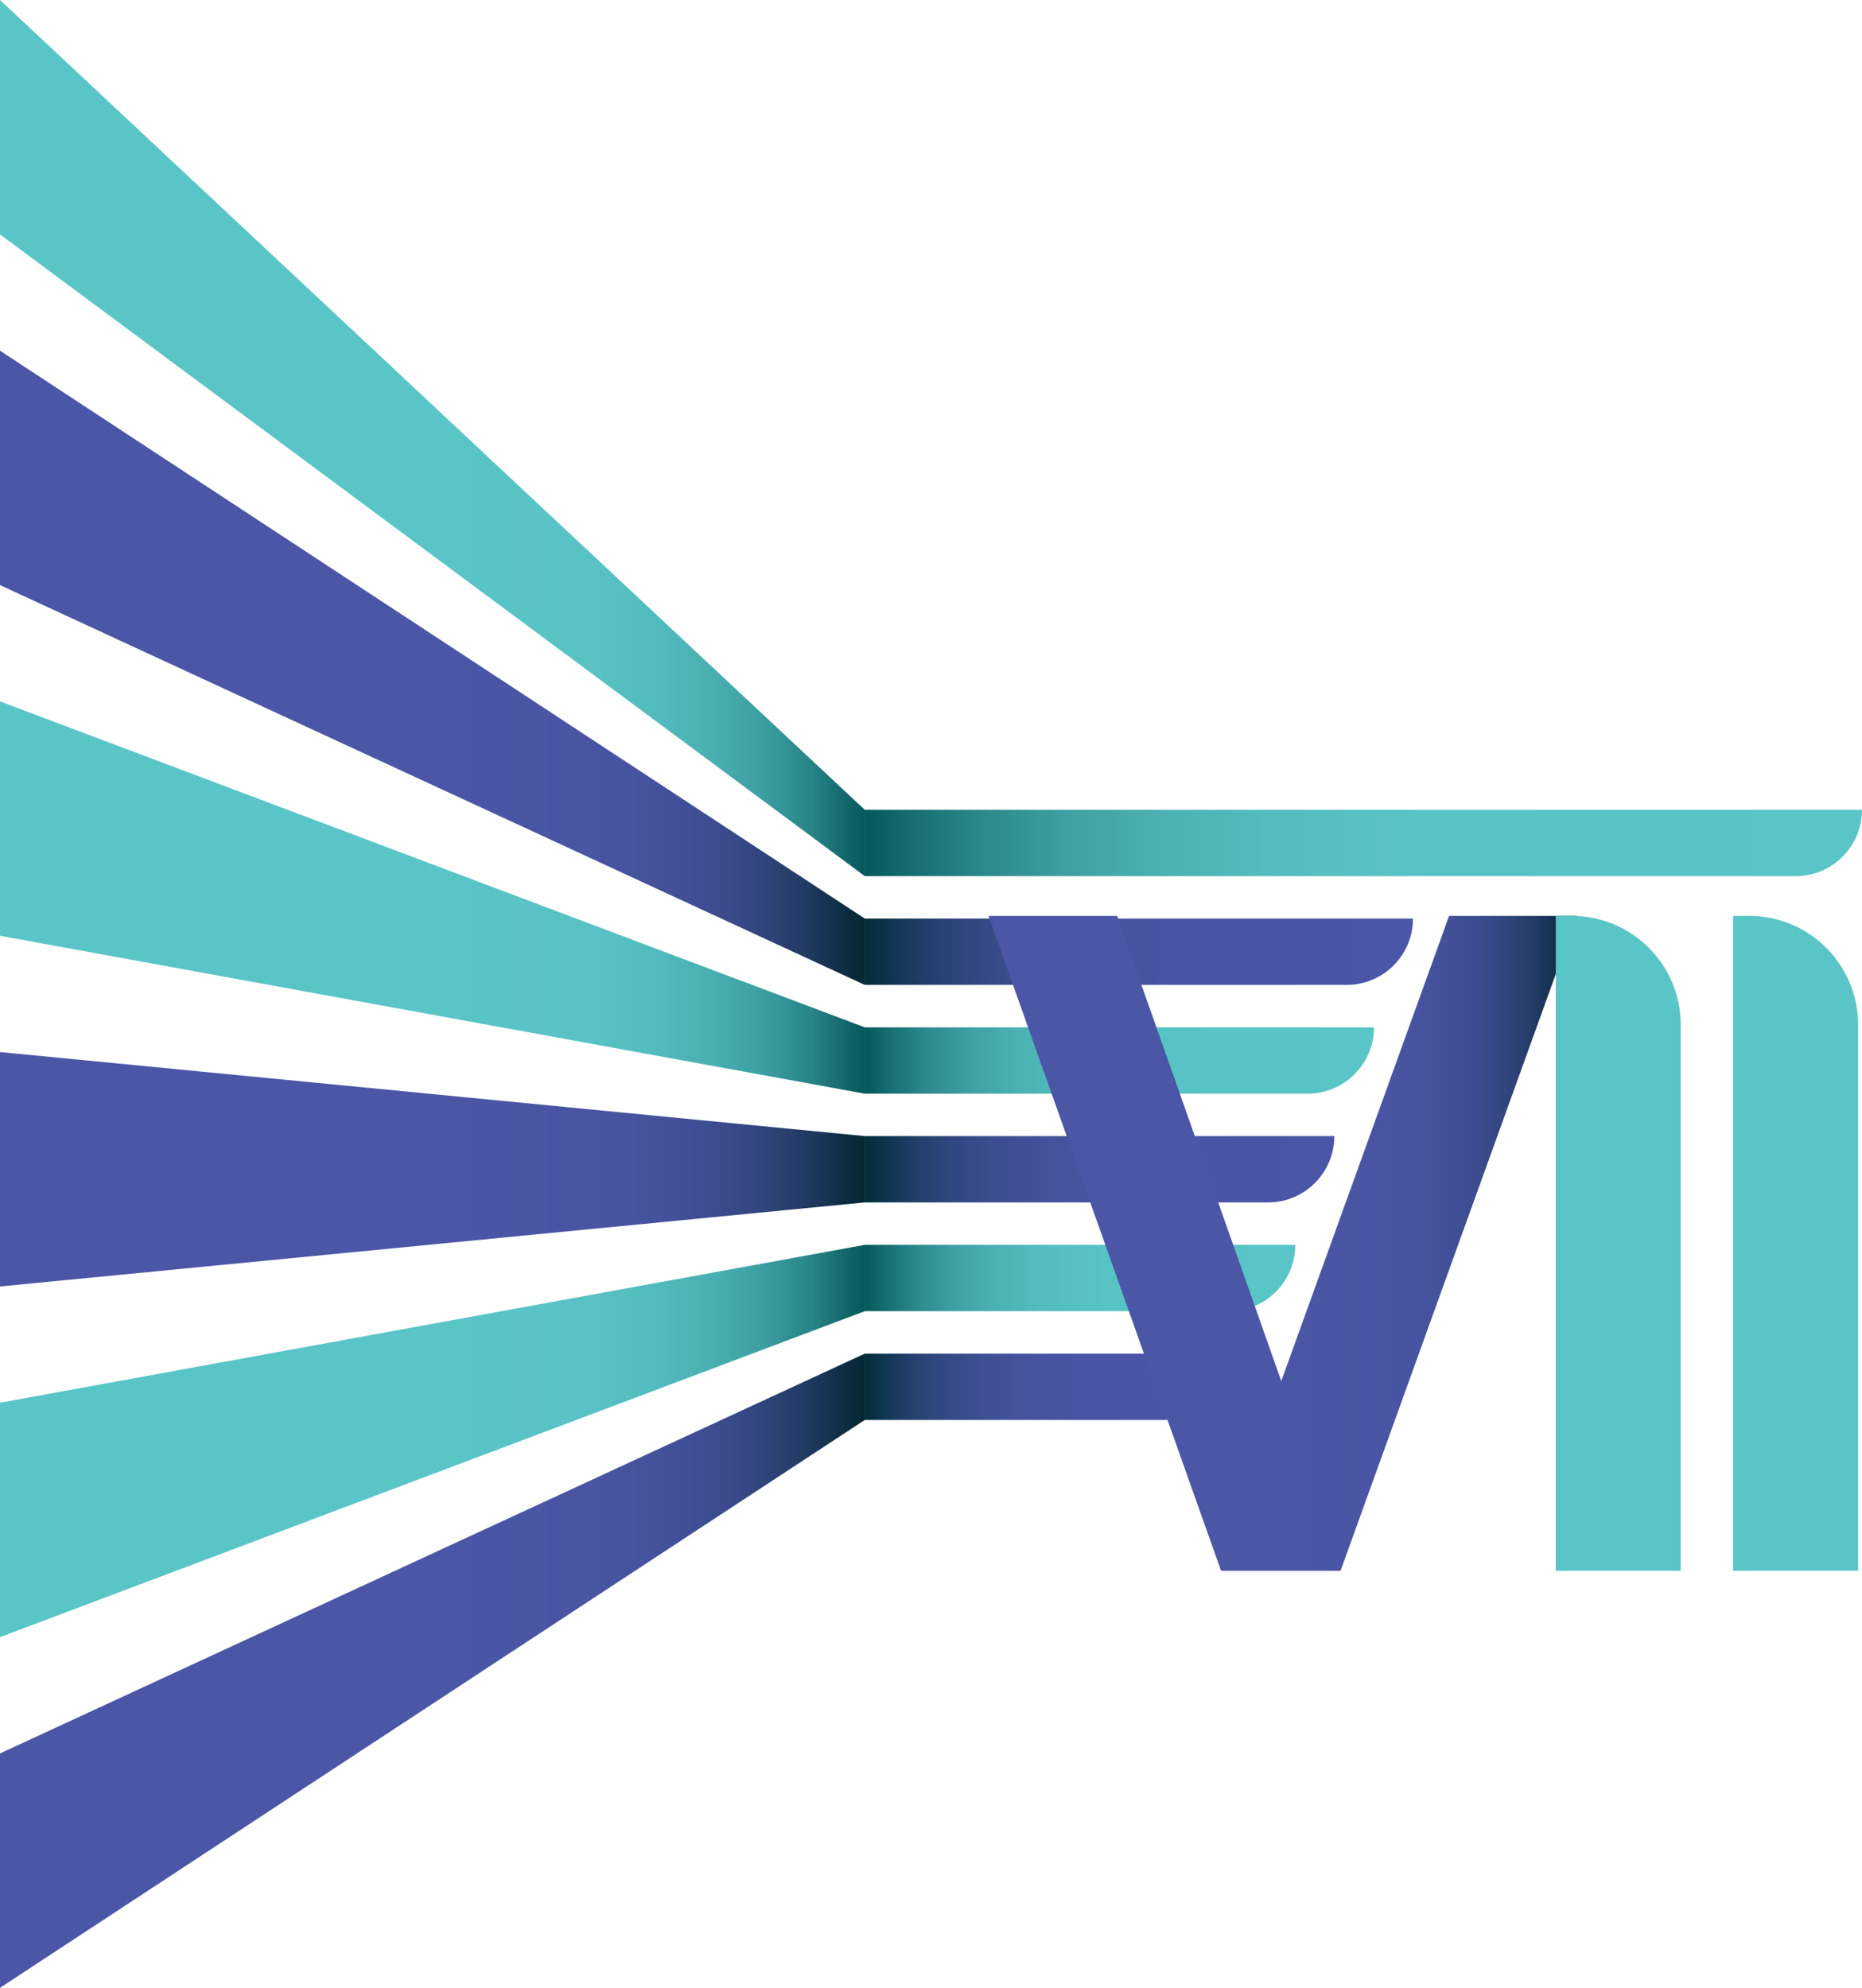
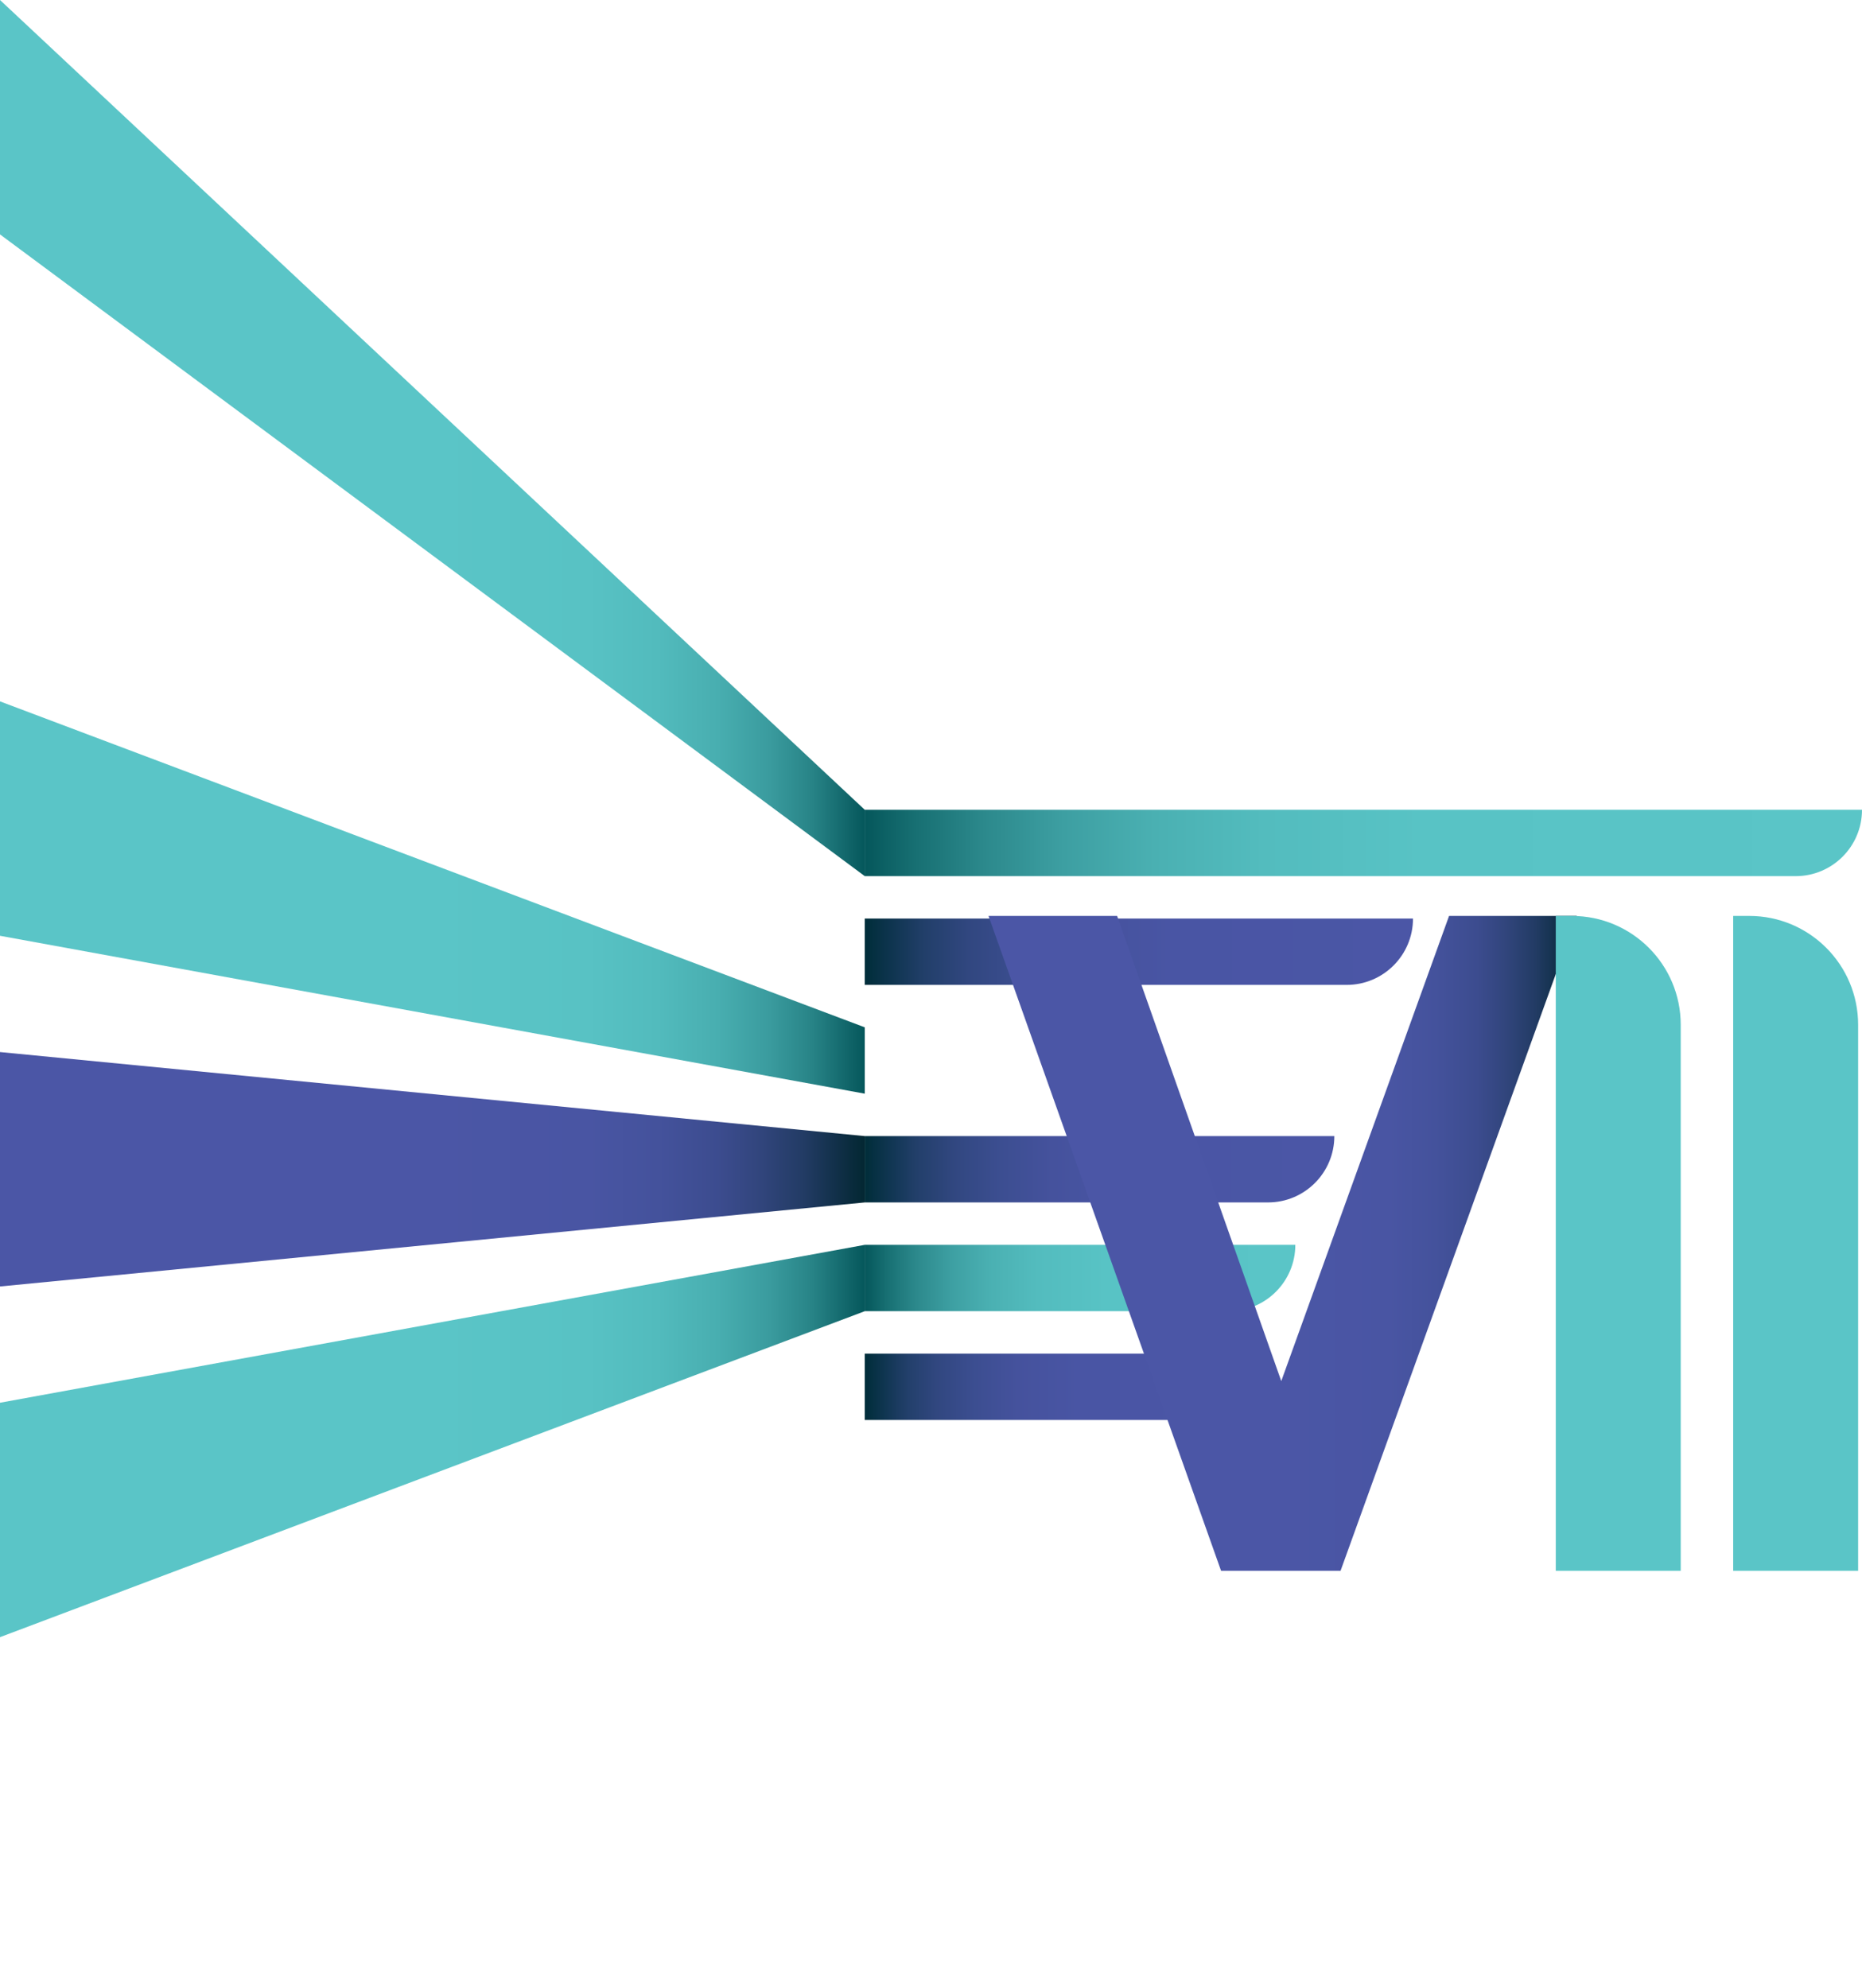
<svg xmlns="http://www.w3.org/2000/svg" xmlns:xlink="http://www.w3.org/1999/xlink" id="Layer_2" data-name="Layer 2" viewBox="0 0 1101.43 1175.79">
  <defs>
    <style>
      .cls-1 {
        fill: url(#linear-gradient-8);
      }

      .cls-2 {
        fill: url(#linear-gradient-7);
      }

      .cls-3 {
        fill: url(#linear-gradient-5);
      }

      .cls-4 {
        fill: url(#linear-gradient-6);
      }

      .cls-5 {
        fill: url(#linear-gradient-9);
      }

      .cls-6 {
        fill: url(#linear-gradient-4);
      }

      .cls-7 {
        fill: url(#linear-gradient-3);
      }

      .cls-8 {
        fill: url(#linear-gradient-2);
      }

      .cls-9 {
        fill: url(#linear-gradient);
      }

      .cls-10 {
        fill: url(#linear-gradient-10);
      }

      .cls-11 {
        fill: url(#linear-gradient-11);
      }

      .cls-12 {
        fill: url(#linear-gradient-12);
      }

      .cls-13 {
        fill: url(#linear-gradient-13);
      }

      .cls-14 {
        fill: #5ac5c7;
      }
    </style>
    <linearGradient id="linear-gradient" x1="0" y1="988.22" x2="511.54" y2="988.22" gradientUnits="userSpaceOnUse">
      <stop offset="0" stop-color="#4b56a6" />
      <stop offset=".5" stop-color="#4b56a6" />
      <stop offset=".68" stop-color="#4955a3" />
      <stop offset=".76" stop-color="#44529c" />
      <stop offset=".83" stop-color="#3c4c8f" />
      <stop offset=".88" stop-color="#31457c" />
      <stop offset=".93" stop-color="#223b64" />
      <stop offset=".97" stop-color="#102f47" />
      <stop offset="1" stop-color="#032732" />
    </linearGradient>
    <linearGradient id="linear-gradient-2" x1="511.54" y1="529.05" x2="737.35" y2="529.05" gradientTransform="translate(0 1349.33) scale(1 -1)" gradientUnits="userSpaceOnUse">
      <stop offset="0" stop-color="#002d39" />
      <stop offset=".05" stop-color="#0f3550" />
      <stop offset=".11" stop-color="#223f6a" />
      <stop offset=".19" stop-color="#314780" />
      <stop offset=".29" stop-color="#3c4e91" />
      <stop offset=".4" stop-color="#45529d" />
      <stop offset=".56" stop-color="#4955a4" />
      <stop offset="1" stop-color="#4b56a6" />
    </linearGradient>
    <linearGradient id="linear-gradient-3" x1="0" y1="852.34" x2="511.54" y2="852.34" gradientUnits="userSpaceOnUse">
      <stop offset="0" stop-color="#5ac5c7" />
      <stop offset=".5" stop-color="#5ac5c7" />
      <stop offset=".68" stop-color="#58c2c4" />
      <stop offset=".76" stop-color="#52bbbd" />
      <stop offset=".83" stop-color="#48aeb0" />
      <stop offset=".89" stop-color="#3a9b9e" />
      <stop offset=".94" stop-color="#278386" />
      <stop offset=".98" stop-color="#11666a" />
      <stop offset="1" stop-color="#05575b" />
    </linearGradient>
    <linearGradient id="linear-gradient-4" x1="511.54" y1="518.93" x2="766.22" y2="518.93" gradientTransform="translate(0 1274.87) scale(1 -1)" gradientUnits="userSpaceOnUse">
      <stop offset="0" stop-color="#05575b" />
      <stop offset=".05" stop-color="#176f72" />
      <stop offset=".12" stop-color="#2c898c" />
      <stop offset=".2" stop-color="#3d9fa2" />
      <stop offset=".29" stop-color="#4ab0b2" />
      <stop offset=".4" stop-color="#53bcbe" />
      <stop offset=".56" stop-color="#58c3c5" />
      <stop offset="1" stop-color="#5ac5c7" />
    </linearGradient>
    <linearGradient id="linear-gradient-5" y1="691.61" y2="691.61" xlink:href="#linear-gradient" />
    <linearGradient id="linear-gradient-6" y1="1013.73" x2="789.3" y2="1013.73" gradientTransform="translate(0 -322.12)" xlink:href="#linear-gradient-2" />
    <linearGradient id="linear-gradient-7" y1="530.88" y2="530.88" xlink:href="#linear-gradient-3" />
    <linearGradient id="linear-gradient-8" y1="627.28" x2="812.75" y2="627.28" gradientTransform="matrix(1,0,0,1,0,0)" xlink:href="#linear-gradient-4" />
    <linearGradient id="linear-gradient-9" y1="395" y2="395" xlink:href="#linear-gradient" />
    <linearGradient id="linear-gradient-10" y1="562.94" x2="835.83" y2="562.94" gradientTransform="matrix(1,0,0,1,0,0)" xlink:href="#linear-gradient-2" />
    <linearGradient id="linear-gradient-11" y1="259.12" y2="259.12" xlink:href="#linear-gradient-3" />
    <linearGradient id="linear-gradient-12" y1="498.61" x2="1101.43" y2="498.61" gradientTransform="matrix(1,0,0,1,0,0)" xlink:href="#linear-gradient-4" />
    <linearGradient id="linear-gradient-13" x1="584.74" y1="735.44" x2="932.71" y2="735.44" xlink:href="#linear-gradient" />
  </defs>
  <g id="Layer_1-2" data-name="Layer 1">
    <g>
      <g>
-         <polygon class="cls-9" points="511.54 839.9 0 1175.79 0 1037.14 511.54 800.66 511.54 839.9" />
        <path class="cls-8" d="M511.54,839.9h186.58c21.67,0,39.24-17.57,39.24-39.24h-225.82v39.24Z" />
        <polygon class="cls-7" points="511.54 775.56 0 968.37 0 829.71 511.54 736.32 511.54 775.56" />
        <path class="cls-6" d="M511.54,775.56h215.44c21.67,0,39.24-17.57,39.24-39.24h-254.68v39.24Z" />
        <polygon class="cls-3" points="511.54 711.23 0 760.94 0 622.28 511.54 671.99 511.54 711.23" />
        <path class="cls-4" d="M511.54,671.99h277.76c0,21.67-17.57,39.24-39.24,39.24h-238.52v-39.24Z" />
        <polygon class="cls-2" points="511.54 646.9 0 553.51 0 414.86 511.54 607.66 511.54 646.9" />
-         <path class="cls-1" d="M511.54,607.66h301.21c0,21.67-17.57,39.24-39.24,39.24h-261.97v-39.24Z" />
-         <polygon class="cls-5" points="511.54 582.57 0 346.08 0 207.43 511.54 543.32 511.54 582.57" />
        <path class="cls-10" d="M511.54,543.32h324.29c0,21.67-17.57,39.24-39.24,39.24h-285.05v-39.24Z" />
        <polygon class="cls-11" points="511.54 518.23 0 138.65 0 0 511.54 478.99 511.54 518.23" />
        <path class="cls-12" d="M511.54,478.99h589.89s0,0,0,0h0c0,21.67-17.57,39.24-39.24,39.24H511.54v-39.24Z" />
      </g>
      <path class="cls-13" d="M584.74,541.76h76.07l97.1,275.14,99.26-275.14h75.53l-139.72,387.35h-70.68l-137.56-387.35Z" />
      <path class="cls-14" d="M1025.23,541.76h9.51c35.57,0,64.4,28.83,64.4,64.4v322.95s-73.91,0-73.91,0v-387.35Z" />
      <path class="cls-14" d="M920.29,541.76h9.51c35.57,0,64.4,28.83,64.4,64.4v322.95s-73.91,0-73.91,0v-387.35Z" />
    </g>
  </g>
</svg>